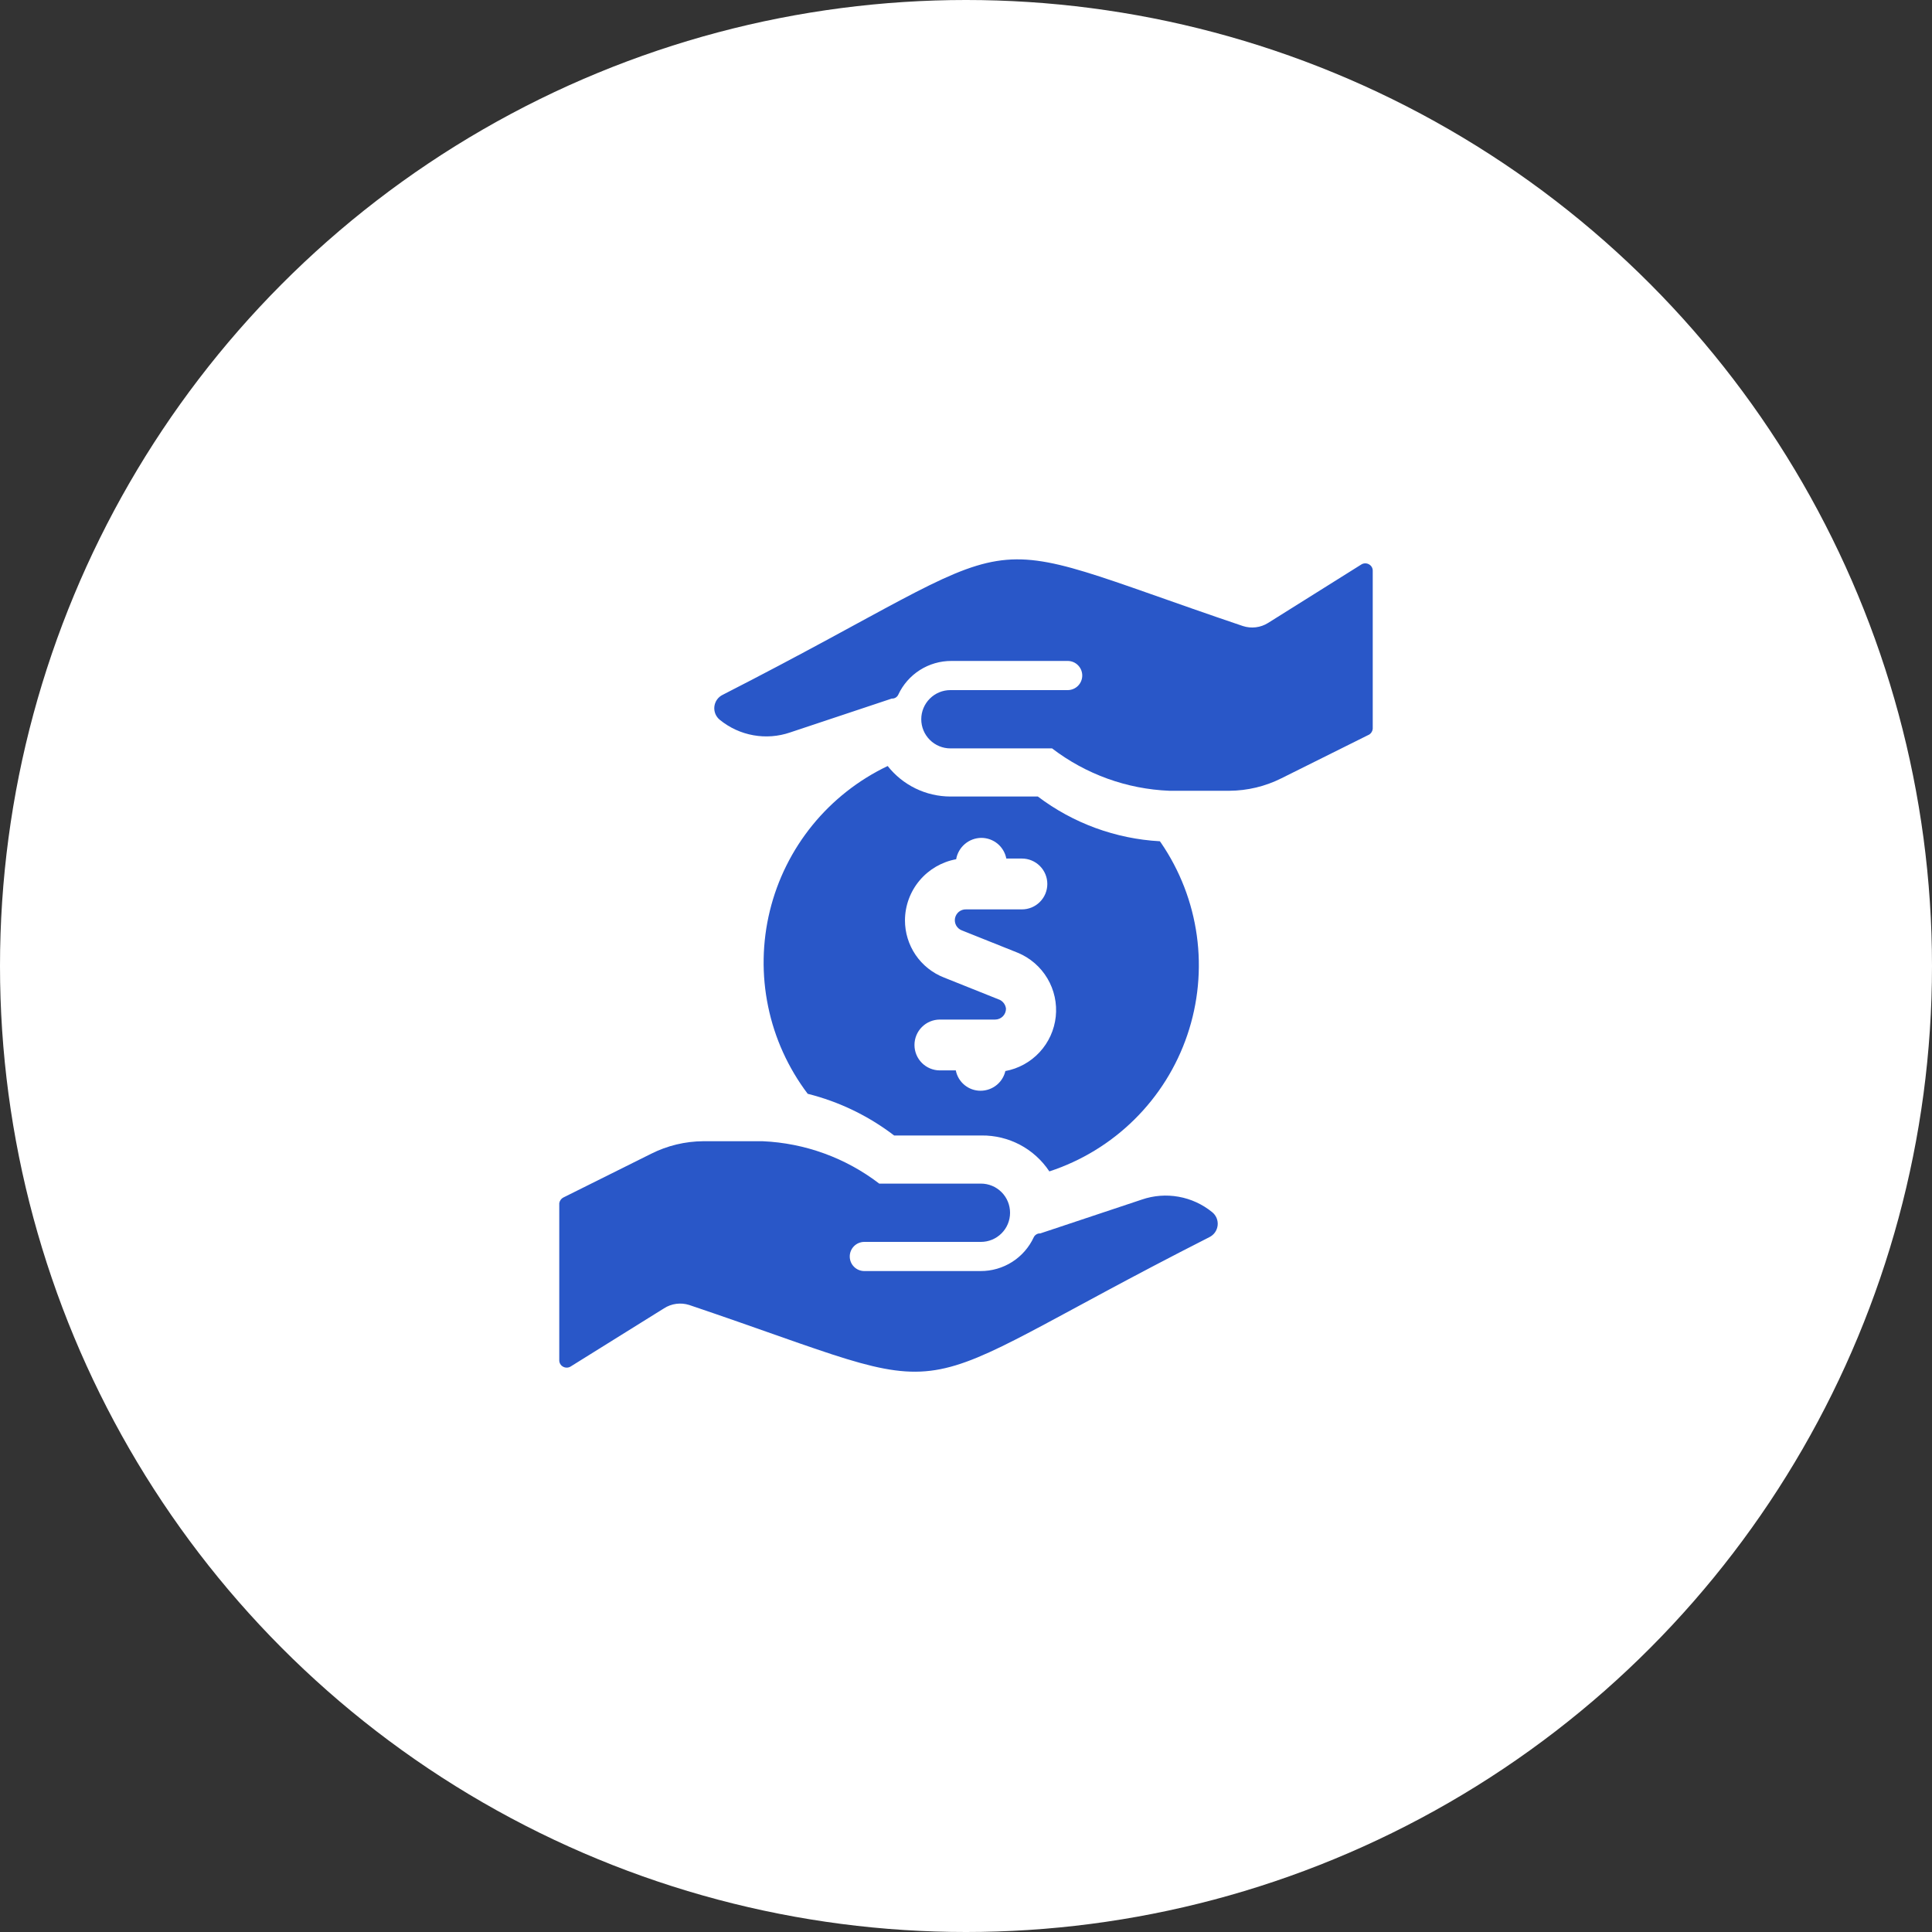
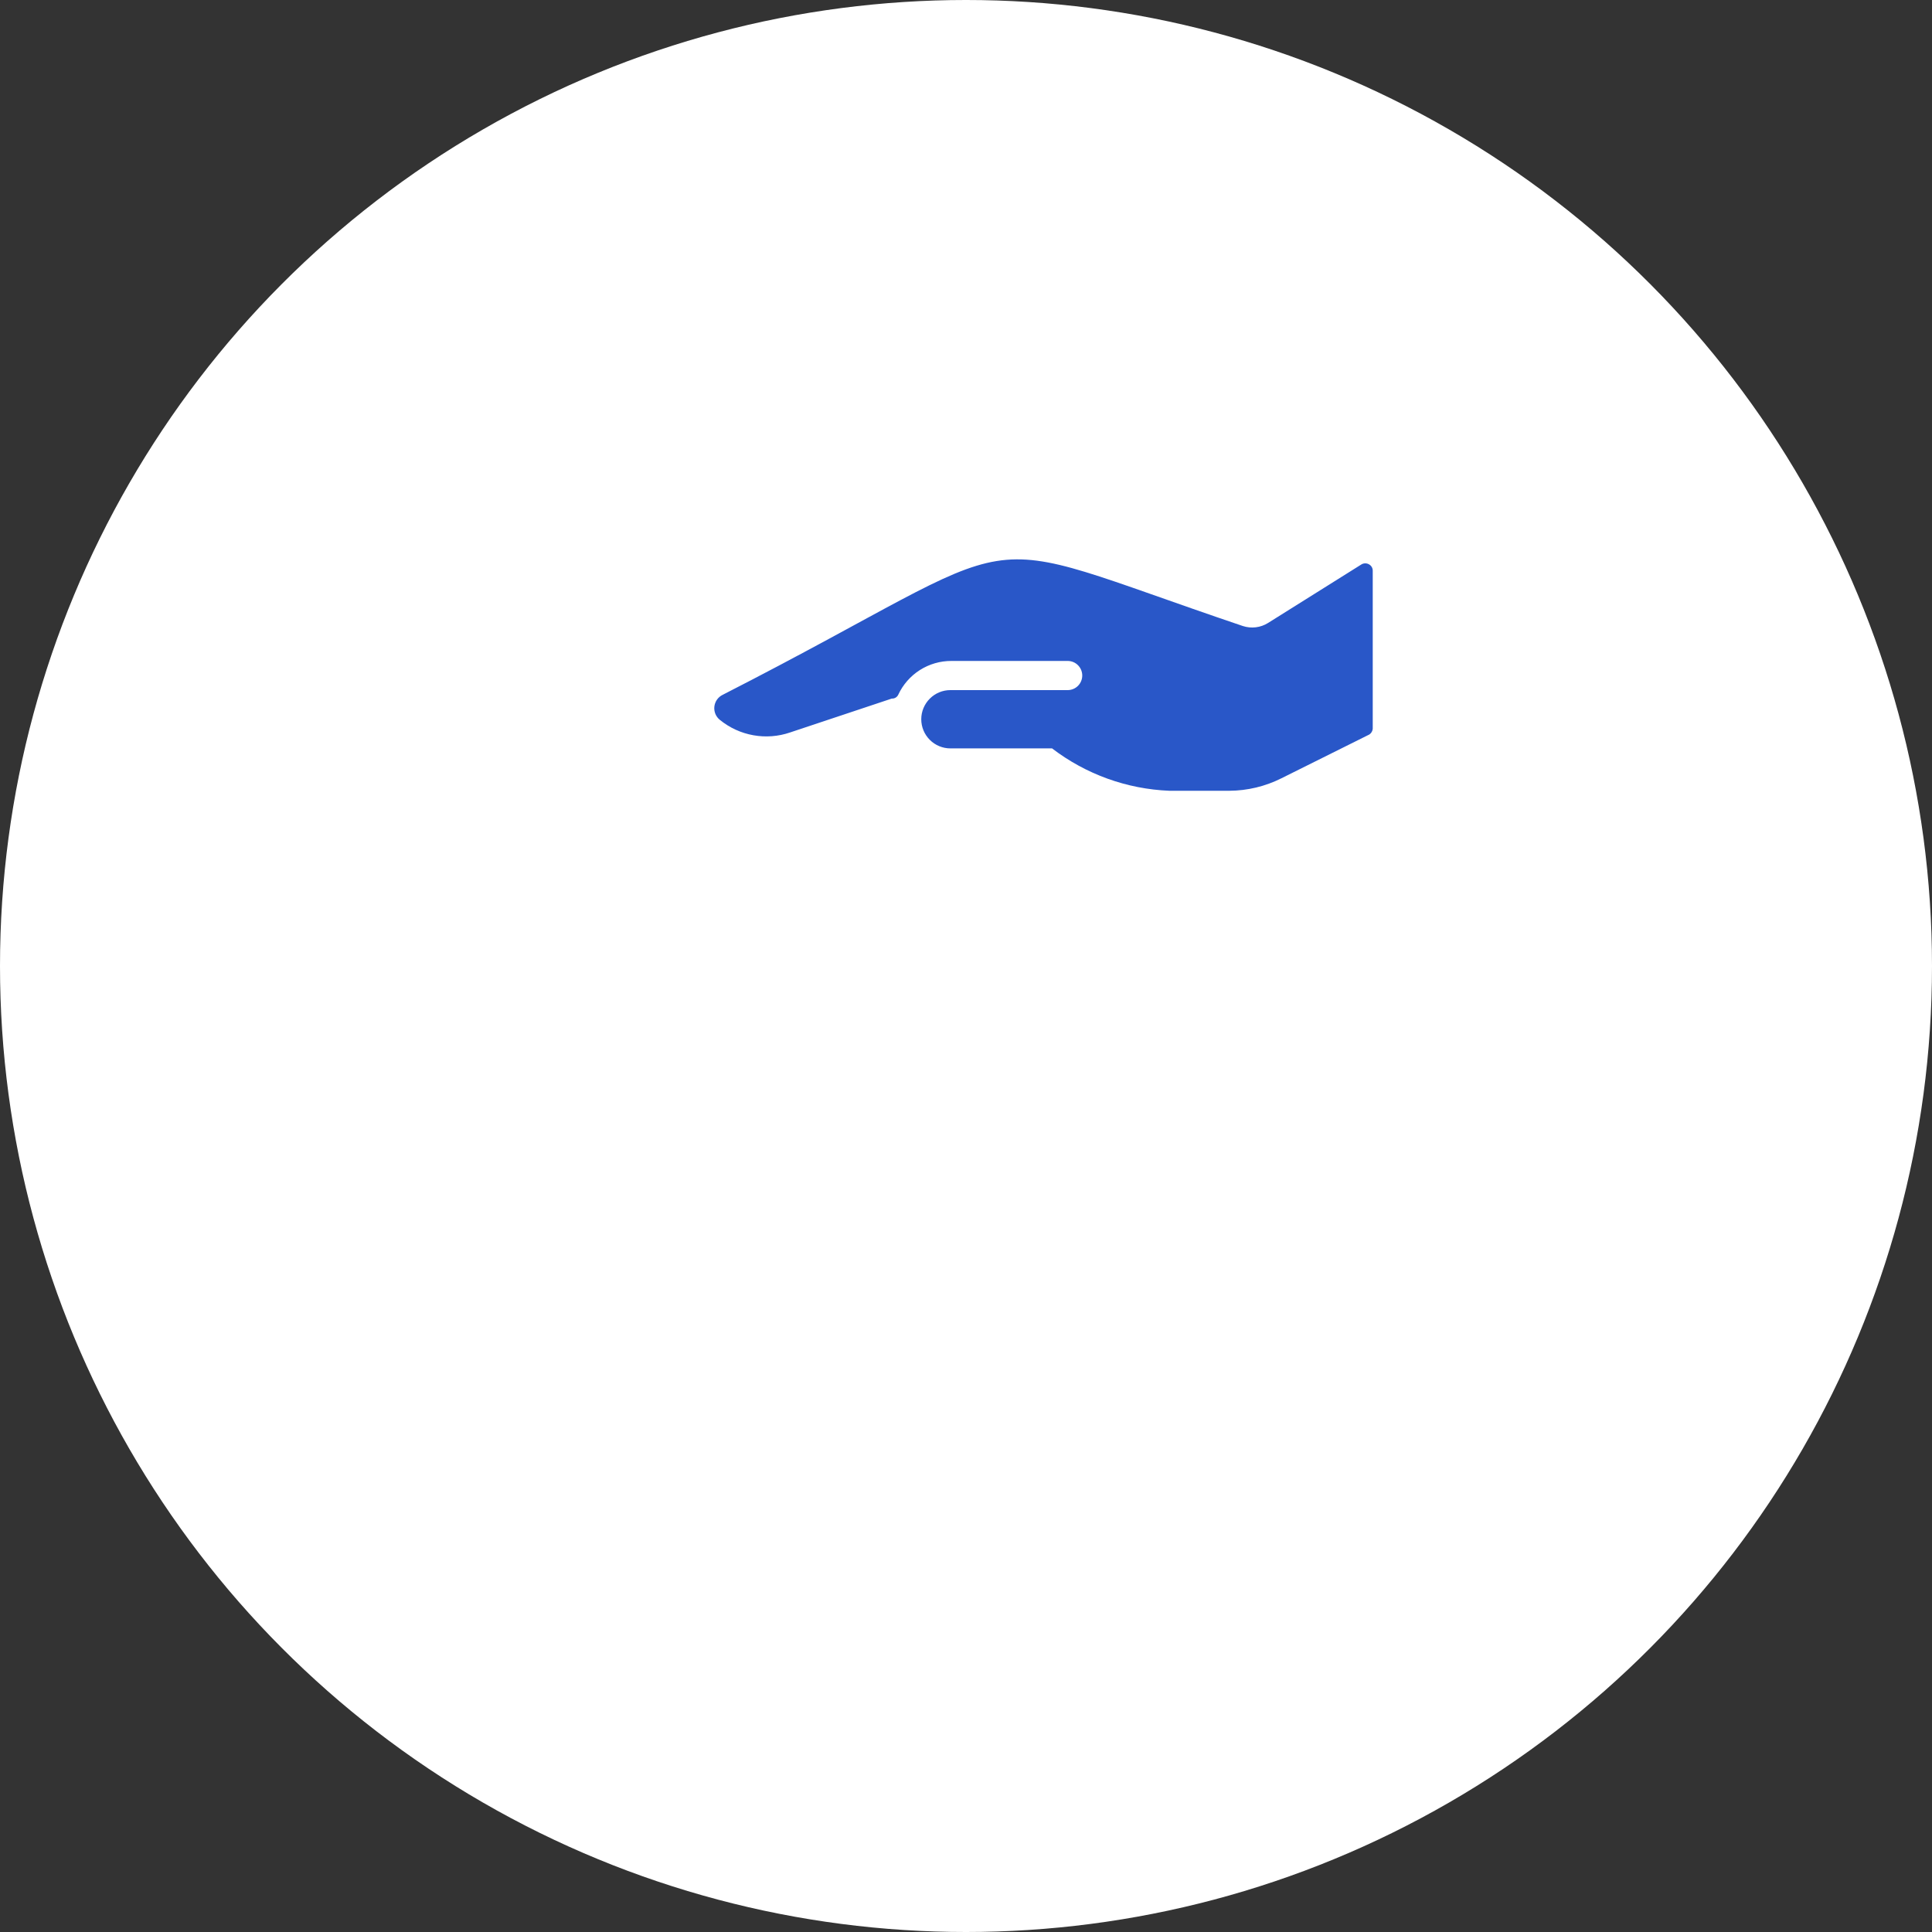
<svg xmlns="http://www.w3.org/2000/svg" width="76" height="76" viewBox="0 0 76 76" fill="none">
  <rect x="0" y="0" width="76" height="76" fill="#333333" stroke="none" />
  <circle cx="38" cy="38" r="38" fill="white" />
  <g clip-path="url(#clip0_6953_128547)">
    <path d="M31.08 28.813L35.08 27.48C35.132 27.483 35.183 27.471 35.228 27.445C35.273 27.419 35.31 27.38 35.333 27.333C35.517 26.934 35.813 26.596 36.184 26.359C36.555 26.123 36.986 25.998 37.426 26H42C42.152 26 42.298 26.06 42.405 26.168C42.513 26.276 42.573 26.421 42.573 26.573C42.573 26.725 42.513 26.871 42.405 26.979C42.298 27.086 42.152 27.147 42 27.147H37.386C37.082 27.147 36.791 27.267 36.576 27.483C36.361 27.698 36.24 27.989 36.24 28.293C36.24 28.598 36.361 28.889 36.576 29.104C36.791 29.319 37.082 29.44 37.386 29.44H41.386C42.716 30.458 44.327 31.04 46 31.107H48.36C49.073 31.103 49.776 30.934 50.413 30.613L53.867 28.893C53.904 28.868 53.936 28.834 53.959 28.795C53.982 28.756 53.996 28.712 54 28.667V22.453C54.001 22.402 53.988 22.351 53.962 22.306C53.936 22.261 53.899 22.225 53.853 22.2C53.809 22.174 53.758 22.161 53.706 22.161C53.655 22.161 53.604 22.174 53.56 22.2L49.88 24.507C49.734 24.598 49.57 24.656 49.4 24.676C49.229 24.697 49.056 24.68 48.893 24.627C37.48 20.773 41.293 20.76 28.427 27.333C28.337 27.377 28.261 27.442 28.204 27.523C28.147 27.605 28.112 27.699 28.101 27.797C28.09 27.896 28.105 27.995 28.143 28.087C28.181 28.178 28.242 28.258 28.32 28.32C28.7 28.629 29.153 28.837 29.636 28.923C30.119 29.01 30.616 28.972 31.08 28.813Z" fill="#2957C8" />
-     <path d="M44.92 47.187L40.92 48.52C40.868 48.517 40.816 48.529 40.772 48.556C40.727 48.582 40.69 48.62 40.667 48.667C40.483 49.066 40.187 49.405 39.816 49.641C39.445 49.877 39.014 50.002 38.573 50H34C33.848 50 33.702 49.94 33.595 49.832C33.487 49.725 33.427 49.579 33.427 49.427C33.427 49.275 33.487 49.129 33.595 49.021C33.702 48.914 33.848 48.853 34 48.853H38.587C38.891 48.853 39.182 48.733 39.398 48.517C39.613 48.303 39.733 48.011 39.733 47.707C39.733 47.403 39.613 47.111 39.398 46.896C39.182 46.681 38.891 46.56 38.587 46.56H34.587C33.265 45.547 31.664 44.965 30 44.893H27.667C26.953 44.897 26.25 45.066 25.613 45.387L22.16 47.107C22.117 47.129 22.081 47.161 22.053 47.201C22.025 47.24 22.007 47.286 22 47.333V53.507C21.999 53.558 22.012 53.609 22.038 53.654C22.064 53.699 22.101 53.736 22.147 53.76C22.191 53.786 22.242 53.799 22.293 53.799C22.345 53.799 22.395 53.786 22.44 53.76L26.12 51.467C26.265 51.373 26.428 51.313 26.599 51.29C26.769 51.267 26.943 51.282 27.107 51.333C38.52 55.187 34.707 55.2 47.573 48.667C47.662 48.623 47.739 48.558 47.796 48.477C47.853 48.395 47.888 48.301 47.899 48.203C47.91 48.104 47.895 48.005 47.857 47.913C47.819 47.822 47.758 47.742 47.68 47.68C47.3 47.371 46.847 47.163 46.364 47.077C45.881 46.99 45.384 47.028 44.92 47.187Z" fill="#2957C8" />
-     <path d="M45.626 33.093C43.886 32.997 42.215 32.384 40.826 31.333H37.386C36.911 31.332 36.442 31.224 36.015 31.016C35.588 30.808 35.213 30.507 34.919 30.133C33.772 30.68 32.761 31.474 31.959 32.46C31.157 33.446 30.584 34.598 30.283 35.833C29.982 37.067 29.959 38.353 30.217 39.597C30.474 40.842 31.006 42.013 31.773 43.027C33.006 43.336 34.163 43.894 35.173 44.667H38.613C39.14 44.661 39.66 44.788 40.126 45.034C40.591 45.281 40.988 45.641 41.279 46.08C42.539 45.668 43.685 44.968 44.627 44.036C45.57 43.104 46.282 41.966 46.707 40.711C47.133 39.456 47.261 38.118 47.08 36.806C46.899 35.493 46.415 34.24 45.666 33.147L45.626 33.093ZM39.559 42.08C39.519 42.312 39.397 42.522 39.217 42.673C39.036 42.824 38.808 42.907 38.573 42.907C38.343 42.908 38.119 42.828 37.942 42.682C37.764 42.536 37.643 42.333 37.599 42.107H36.973C36.707 42.107 36.453 42.001 36.266 41.814C36.078 41.626 35.973 41.372 35.973 41.107C35.973 40.842 36.078 40.587 36.266 40.4C36.453 40.212 36.707 40.107 36.973 40.107H39.146C39.259 40.107 39.368 40.062 39.448 39.982C39.528 39.902 39.573 39.793 39.573 39.68C39.565 39.607 39.539 39.537 39.497 39.476C39.455 39.416 39.398 39.366 39.333 39.333L37.133 38.453C36.68 38.276 36.291 37.966 36.017 37.564C35.744 37.162 35.598 36.686 35.599 36.2C35.602 35.628 35.805 35.075 36.173 34.637C36.541 34.199 37.05 33.903 37.613 33.8C37.653 33.567 37.774 33.355 37.954 33.202C38.134 33.048 38.363 32.963 38.599 32.96C38.833 32.959 39.059 33.04 39.24 33.188C39.42 33.337 39.542 33.544 39.586 33.773H40.199C40.465 33.773 40.719 33.879 40.906 34.066C41.094 34.254 41.199 34.508 41.199 34.773C41.199 35.039 41.094 35.293 40.906 35.48C40.719 35.668 40.465 35.773 40.199 35.773H37.999C37.898 35.77 37.799 35.804 37.72 35.867C37.642 35.93 37.588 36.02 37.568 36.119C37.549 36.218 37.566 36.321 37.615 36.409C37.665 36.497 37.744 36.565 37.839 36.6L40.039 37.48C40.525 37.682 40.933 38.035 41.202 38.488C41.471 38.94 41.586 39.468 41.531 39.991C41.475 40.514 41.252 41.006 40.894 41.392C40.536 41.778 40.064 42.038 39.546 42.133L39.559 42.08Z" fill="#2957C8" />
  </g>
  <defs>
    <clipPath id="clip0_6953_128547">
      <rect width="32" height="32" fill="white" transform="translate(22 22)" />
    </clipPath>
  </defs>
</svg>